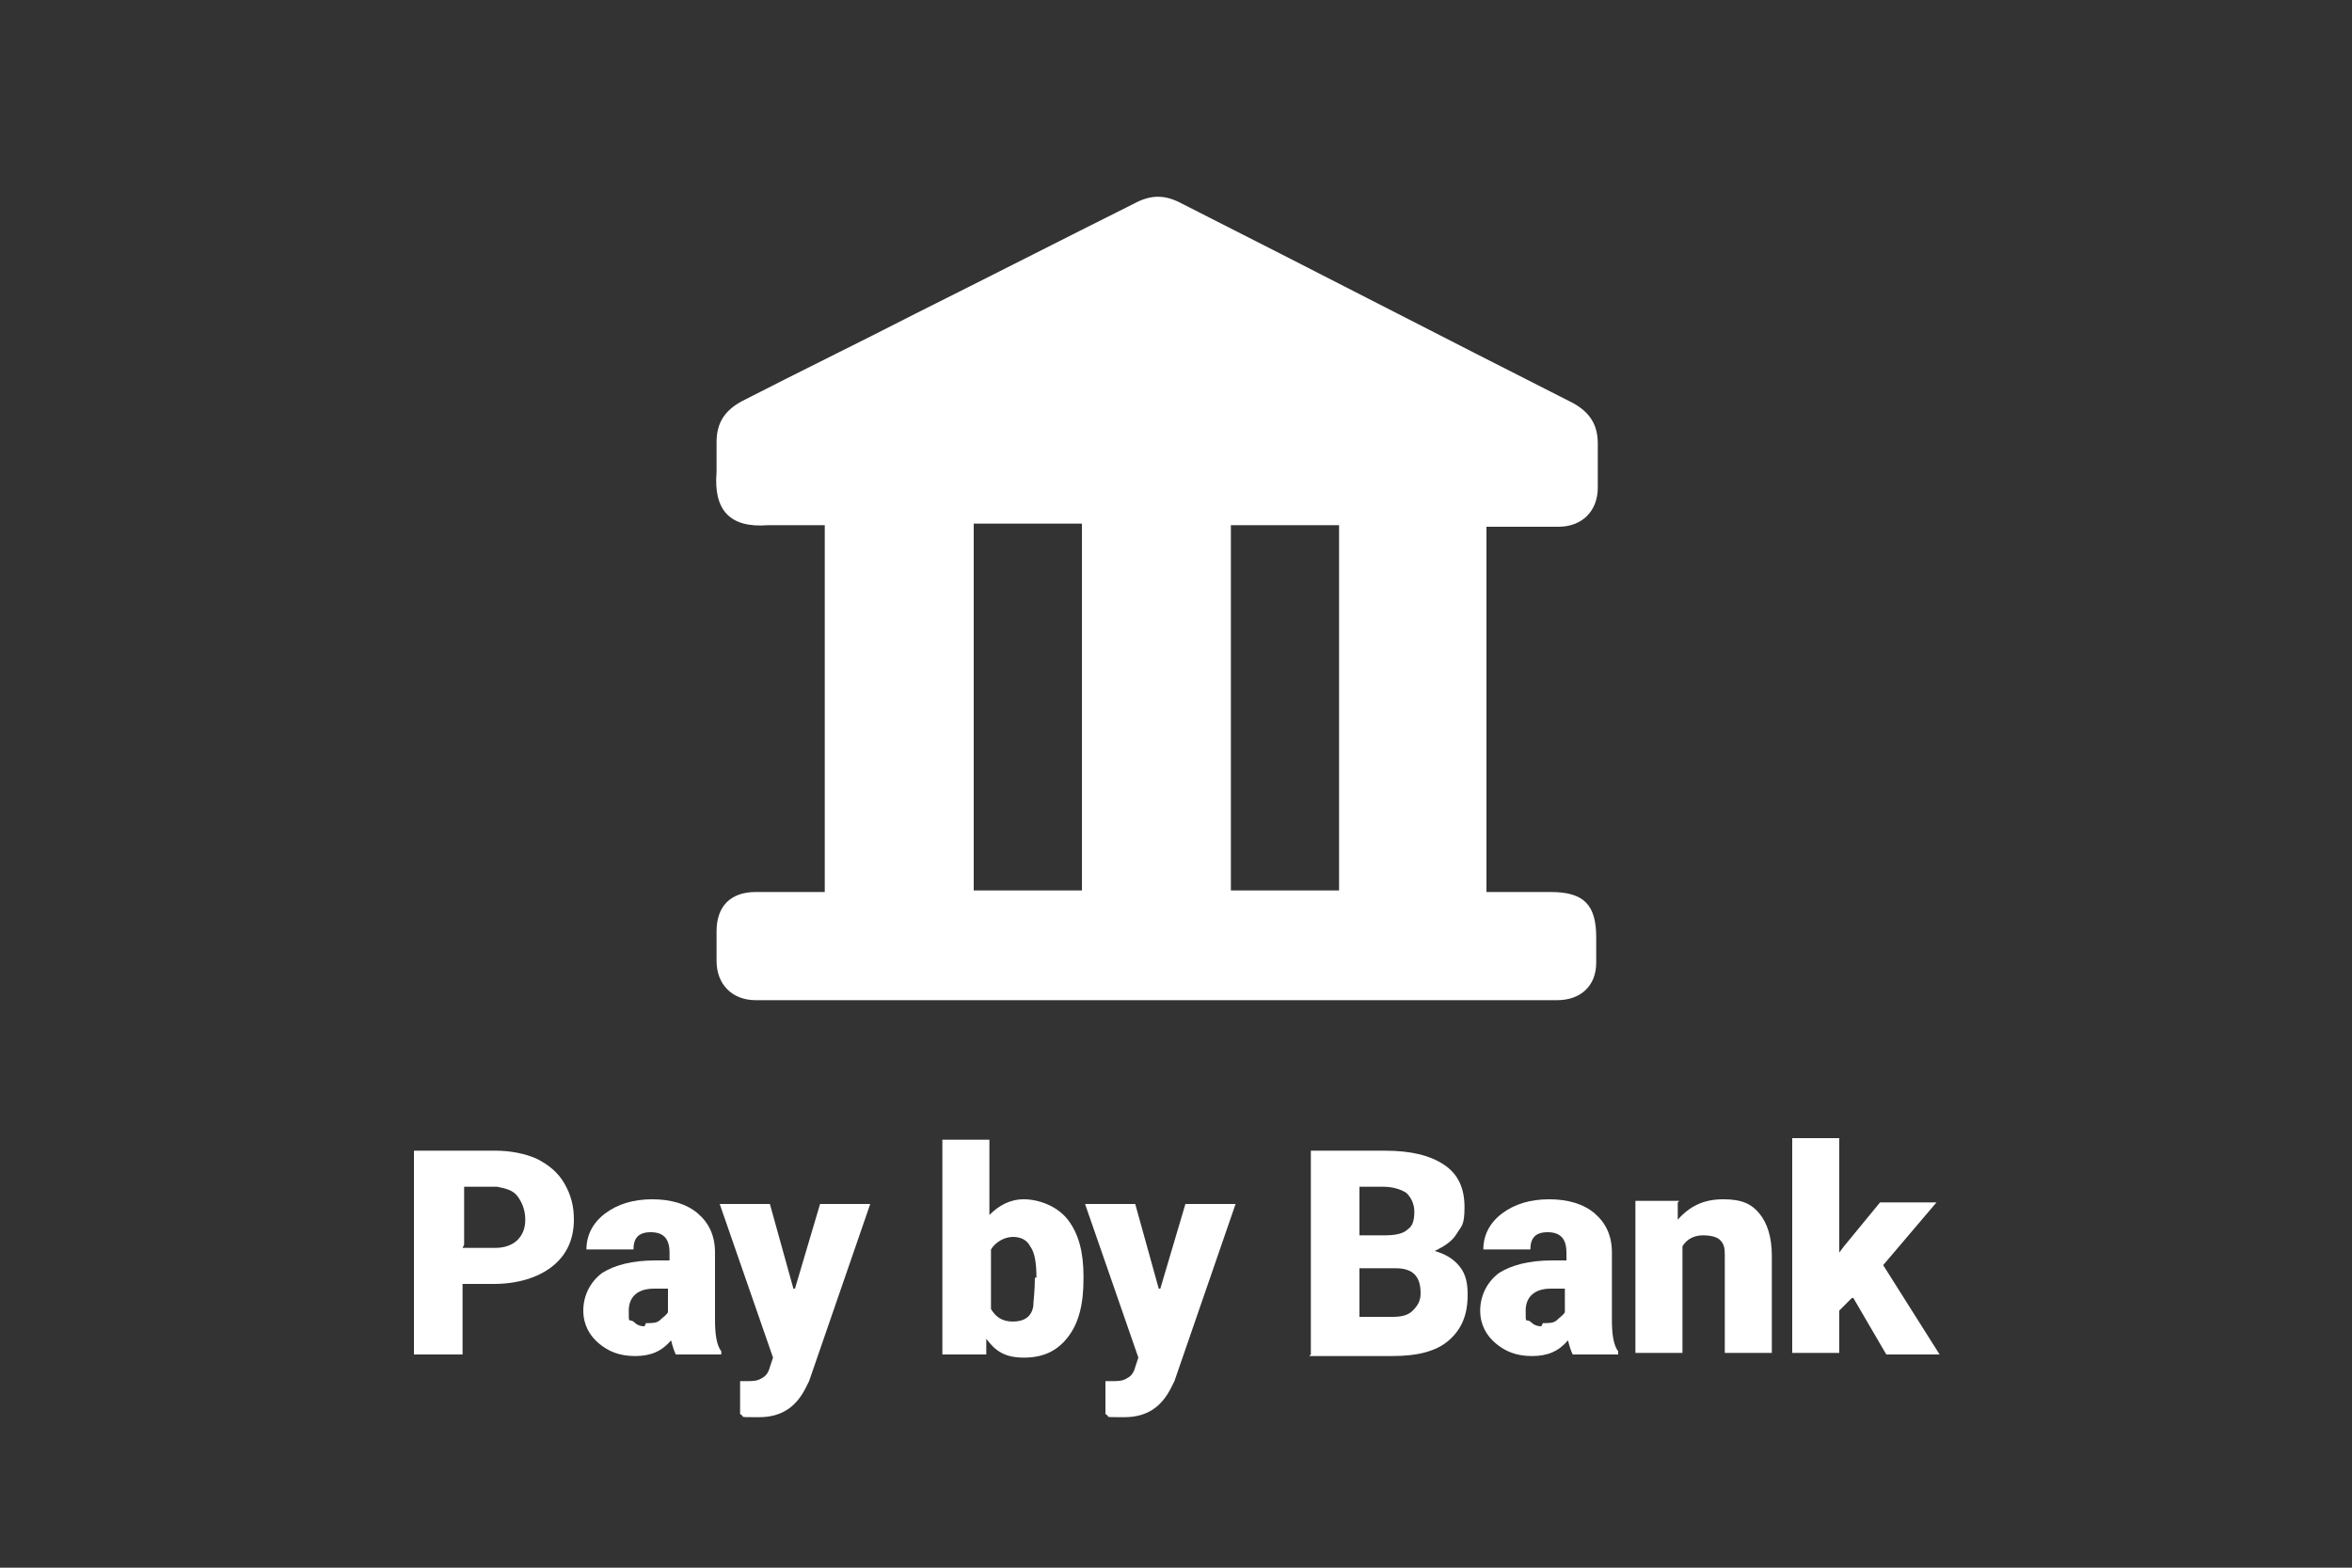
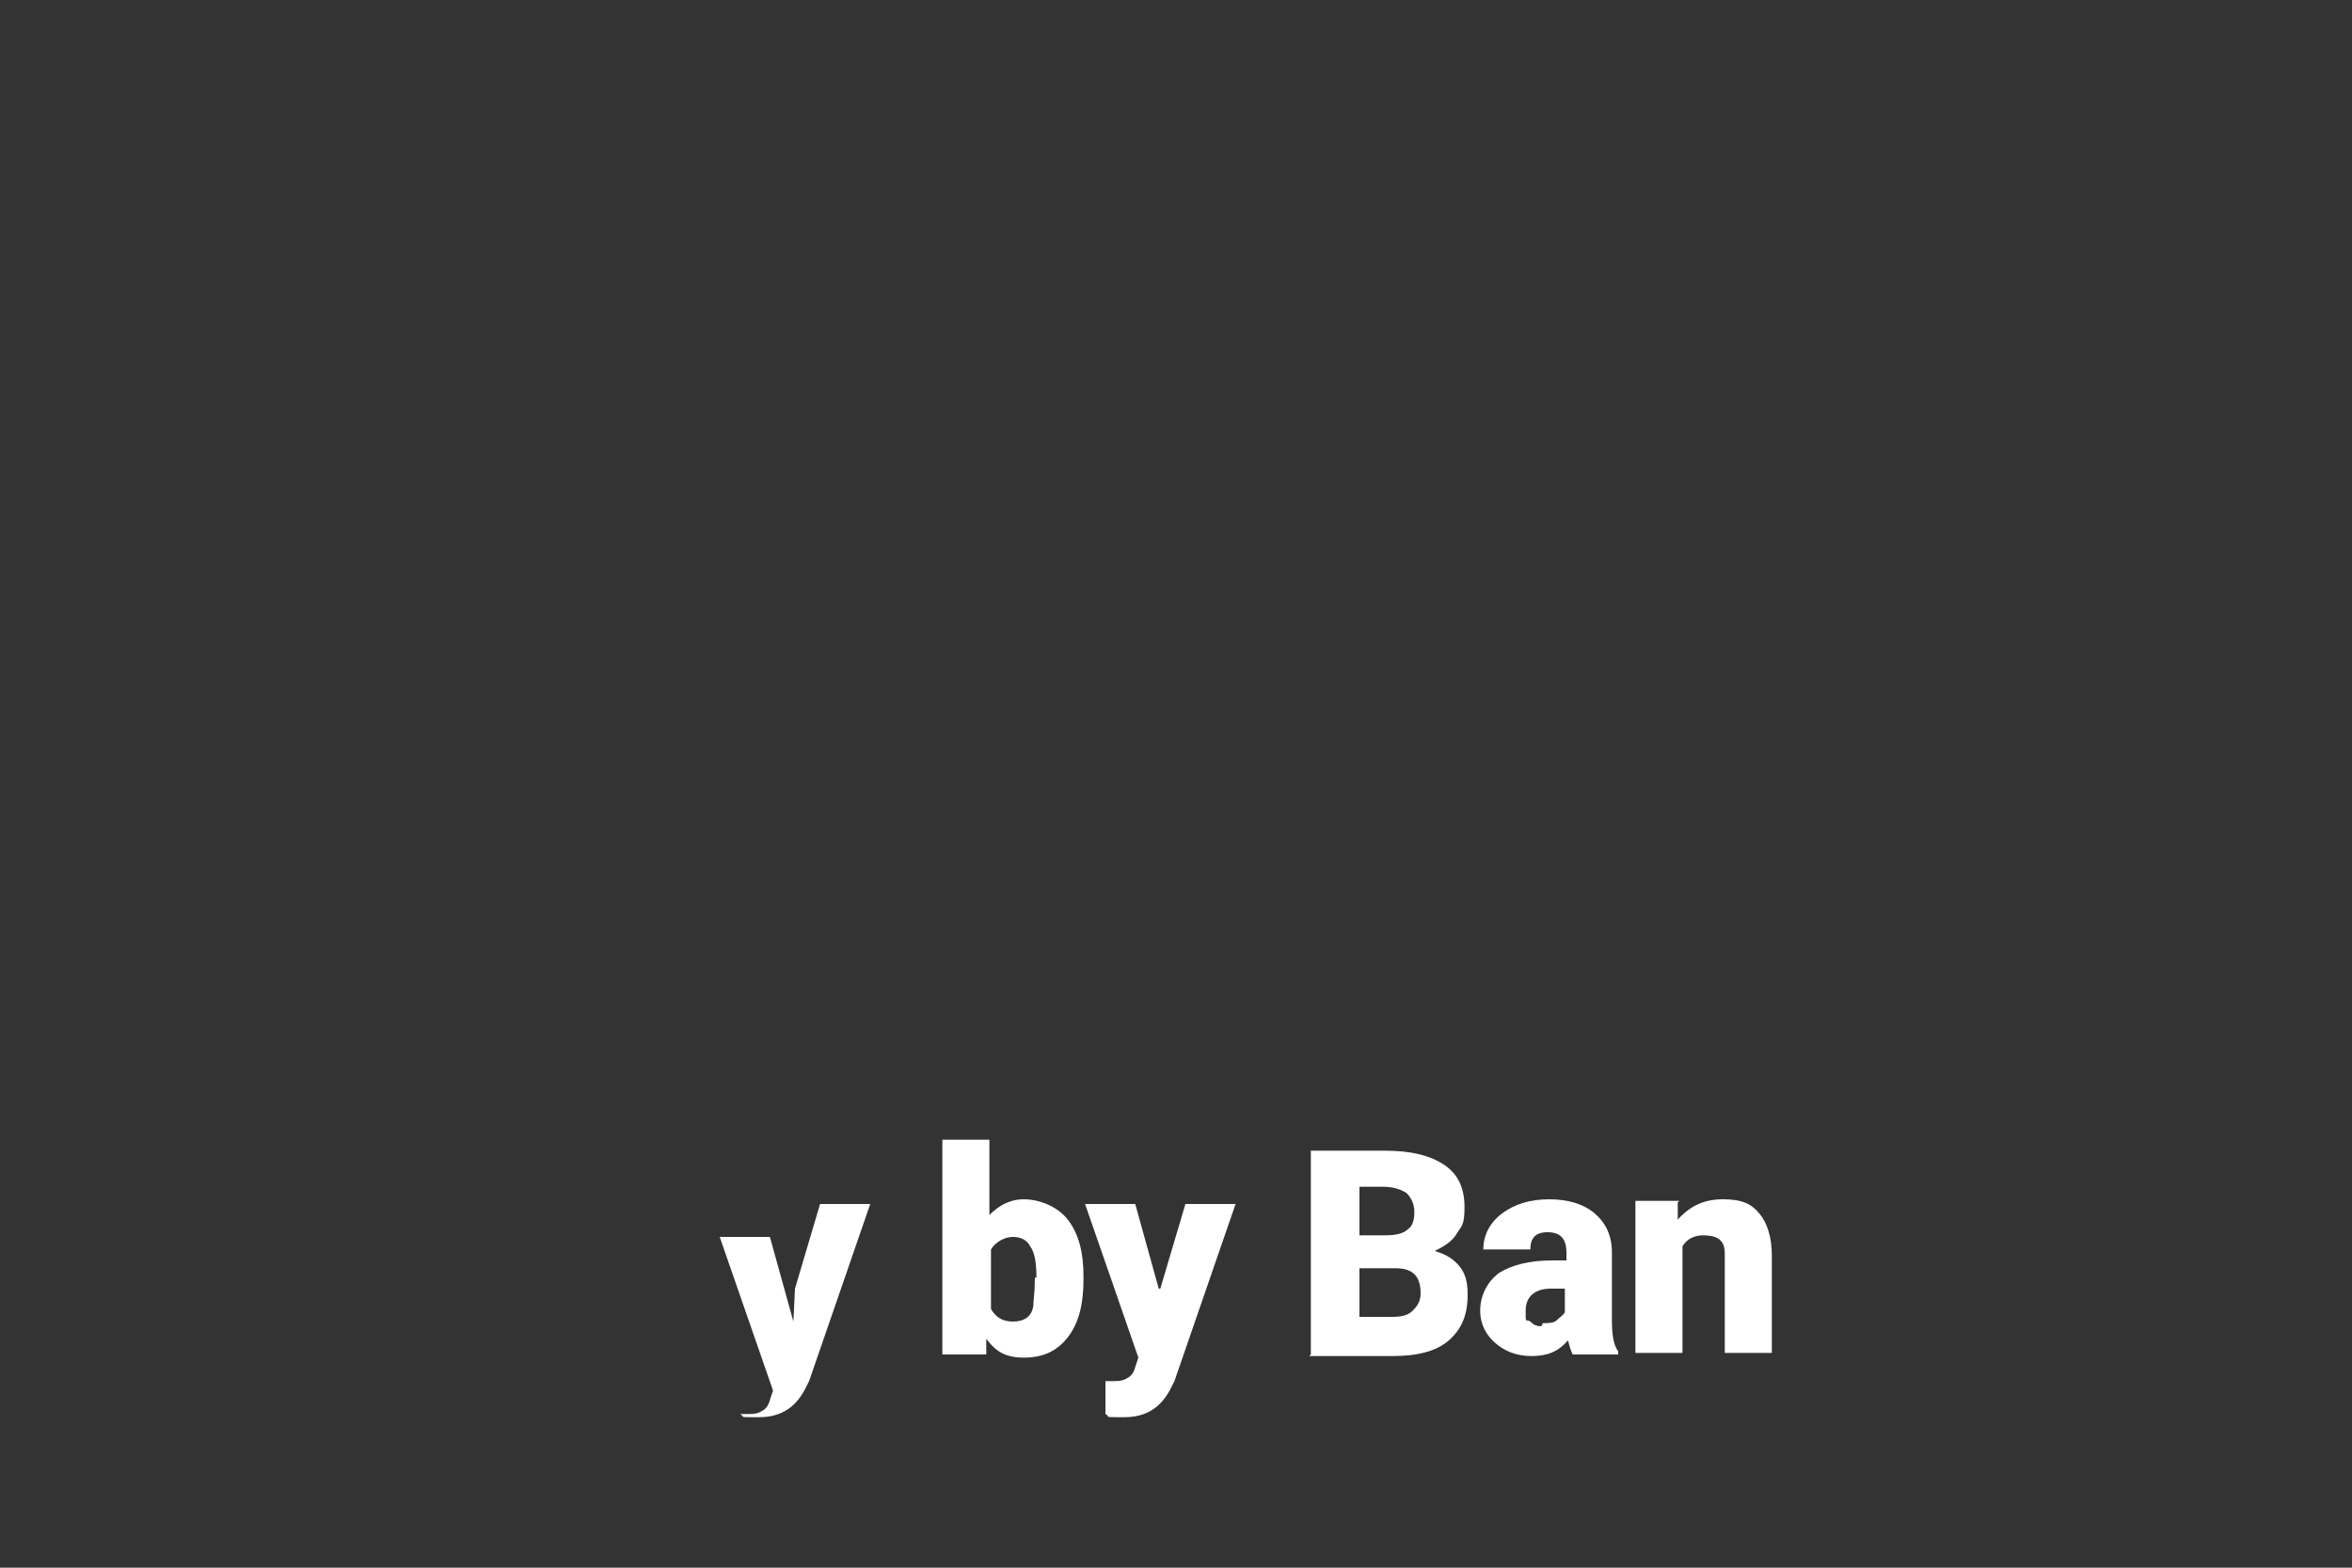
<svg xmlns="http://www.w3.org/2000/svg" id="Layer_1" version="1.1" viewBox="0 0 150 100">
  <rect x="0" y="0" width="150" height="100" fill="#333333" stroke="none" />
  <defs>
    <style>
      .st0 {
        fill: #fff;
      }
    </style>
  </defs>
-   <path class="st0" d="M94.8,33.6v23.3c1.4,0,2.7,0,4.1,0,2.1,0,2.9.8,2.9,2.9,0,.5,0,1.1,0,1.6,0,1.5-1,2.4-2.5,2.4-17,0-34.1,0-51.1,0-1.5,0-2.5-1-2.5-2.5,0-.6,0-1.3,0-1.9,0-1.6.9-2.5,2.5-2.5,1.5,0,2.9,0,4.4,0v-23.4c-1.2,0-2.4,0-3.6,0-2.5.2-3.5-1-3.3-3.4,0-.6,0-1.3,0-1.9,0-1.2.5-2,1.6-2.6,3.7-1.9,7.4-3.7,11.1-5.6,4.6-2.3,9.3-4.7,13.9-7,1.1-.6,2-.6,3.1,0,8.3,4.2,16.6,8.5,24.9,12.7,1.1.6,1.6,1.4,1.6,2.6,0,.9,0,1.9,0,2.8,0,1.5-1,2.5-2.5,2.5-1.4,0-2.9,0-4.3,0,0,0,0,0-.2,0ZM69,56.8v-23.4h-6.9v23.4h6.9ZM85.4,56.8v-23.3h-6.9v23.3h6.9Z" />
  <g>
-     <path class="st0" d="M29.5,82v4.4h-3.1v-13h5.2c1,0,1.9.2,2.6.5.8.4,1.4.9,1.8,1.6.4.7.6,1.4.6,2.3,0,1.3-.5,2.3-1.4,3s-2.2,1.1-3.7,1.1h-2ZM29.5,79.6h2.1c.6,0,1.1-.2,1.4-.5.3-.3.5-.7.5-1.3s-.2-1.1-.5-1.5c-.3-.4-.8-.5-1.3-.6h-2.1v3.7Z" />
-     <path class="st0" d="M43.1,86.4c-.1-.2-.2-.5-.3-.9-.6.7-1.3,1-2.3,1s-1.7-.3-2.3-.8c-.6-.5-1-1.2-1-2.1s.4-1.8,1.2-2.4c.8-.5,1.9-.8,3.4-.8h.9v-.5c0-.9-.4-1.3-1.2-1.3s-1.1.4-1.1,1.1h-3c0-.9.4-1.7,1.2-2.3s1.8-.9,3-.9,2.2.3,2.9.9c.7.6,1.1,1.4,1.1,2.5v4.3c0,.9.1,1.6.4,2v.2h-3ZM41.2,84.4c.4,0,.7,0,.9-.2.2-.2.4-.3.5-.5v-1.5h-.9c-1,0-1.6.5-1.6,1.4s0,.5.3.7c.2.2.4.3.7.3Z" />
-     <path class="st0" d="M50.7,82.2l1.6-5.4h3.2l-3.9,11.3-.2.4c-.6,1.2-1.5,1.9-3,1.9s-.8,0-1.2-.2v-2.1h.4c.4,0,.7,0,1-.2.2-.1.4-.3.5-.7l.2-.6-3.4-9.8h3.2l1.5,5.4Z" />
+     <path class="st0" d="M50.7,82.2l1.6-5.4h3.2l-3.9,11.3-.2.4c-.6,1.2-1.5,1.9-3,1.9s-.8,0-1.2-.2h.4c.4,0,.7,0,1-.2.2-.1.4-.3.5-.7l.2-.6-3.4-9.8h3.2l1.5,5.4Z" />
    <path class="st0" d="M69.1,81.6c0,1.6-.3,2.8-1,3.7-.7.9-1.6,1.3-2.8,1.3s-1.8-.4-2.4-1.2v1h-2.8v-13.7h3v4.8c.6-.6,1.3-1,2.2-1s2.1.4,2.8,1.3c.7.9,1,2.1,1,3.6v.2ZM66.1,81.5c0-.9-.1-1.6-.4-2-.2-.4-.6-.6-1.1-.6s-1.1.3-1.4.8v3.8c.3.5.7.8,1.4.8s1.2-.3,1.3-1c0-.3.1-.9.1-1.8Z" />
    <path class="st0" d="M74,82.2l1.6-5.4h3.2l-3.9,11.3-.2.4c-.6,1.2-1.5,1.9-3,1.9s-.8,0-1.2-.2v-2.1h.4c.4,0,.7,0,1-.2.2-.1.4-.3.5-.7l.2-.6-3.4-9.8h3.2l1.5,5.4Z" />
    <path class="st0" d="M83.6,86.4v-13h4.7c1.7,0,2.9.3,3.8.9.9.6,1.3,1.5,1.3,2.7s-.2,1.2-.5,1.7c-.3.5-.8.8-1.4,1.1.7.2,1.2.5,1.6,1,.4.5.5,1.1.5,1.8,0,1.3-.4,2.2-1.2,2.9s-2,1-3.6,1h-5.3ZM86.7,78.8h1.6c.7,0,1.2-.1,1.5-.4.3-.2.4-.6.4-1.1s-.2-.9-.5-1.2c-.3-.2-.8-.4-1.5-.4h-1.5v3ZM86.7,80.9v3.1h2.1c.6,0,1-.1,1.3-.4.3-.3.5-.6.5-1.1,0-1.1-.5-1.6-1.6-1.6h-2.2Z" />
    <path class="st0" d="M100.3,86.4c-.1-.2-.2-.5-.3-.9-.6.7-1.3,1-2.3,1s-1.7-.3-2.3-.8c-.6-.5-1-1.2-1-2.1s.4-1.8,1.2-2.4c.8-.5,1.9-.8,3.4-.8h.9v-.5c0-.9-.4-1.3-1.2-1.3s-1.1.4-1.1,1.1h-3c0-.9.4-1.7,1.2-2.3s1.8-.9,3-.9,2.2.3,2.9.9c.7.6,1.1,1.4,1.1,2.5v4.3c0,.9.1,1.6.4,2v.2h-3ZM98.4,84.4c.4,0,.7,0,.9-.2.2-.2.4-.3.5-.5v-1.5h-.9c-1,0-1.6.5-1.6,1.4s0,.5.3.7c.2.2.4.3.7.3Z" />
    <path class="st0" d="M107,76.7v1.1c.8-.9,1.7-1.3,2.9-1.3s1.8.3,2.3.9c.5.6.8,1.5.8,2.7v6.2h-3v-6.1c0-.5,0-.8-.3-1.1-.2-.2-.6-.3-1.1-.3s-1,.2-1.3.7v6.8h-3v-9.7h2.8Z" />
-     <path class="st0" d="M118.1,82.8l-.8.8v2.7h-3v-13.7h3v7.3l.3-.4,2.3-2.8h3.6l-3.4,4,3.6,5.7h-3.4l-2.1-3.6Z" />
  </g>
</svg>